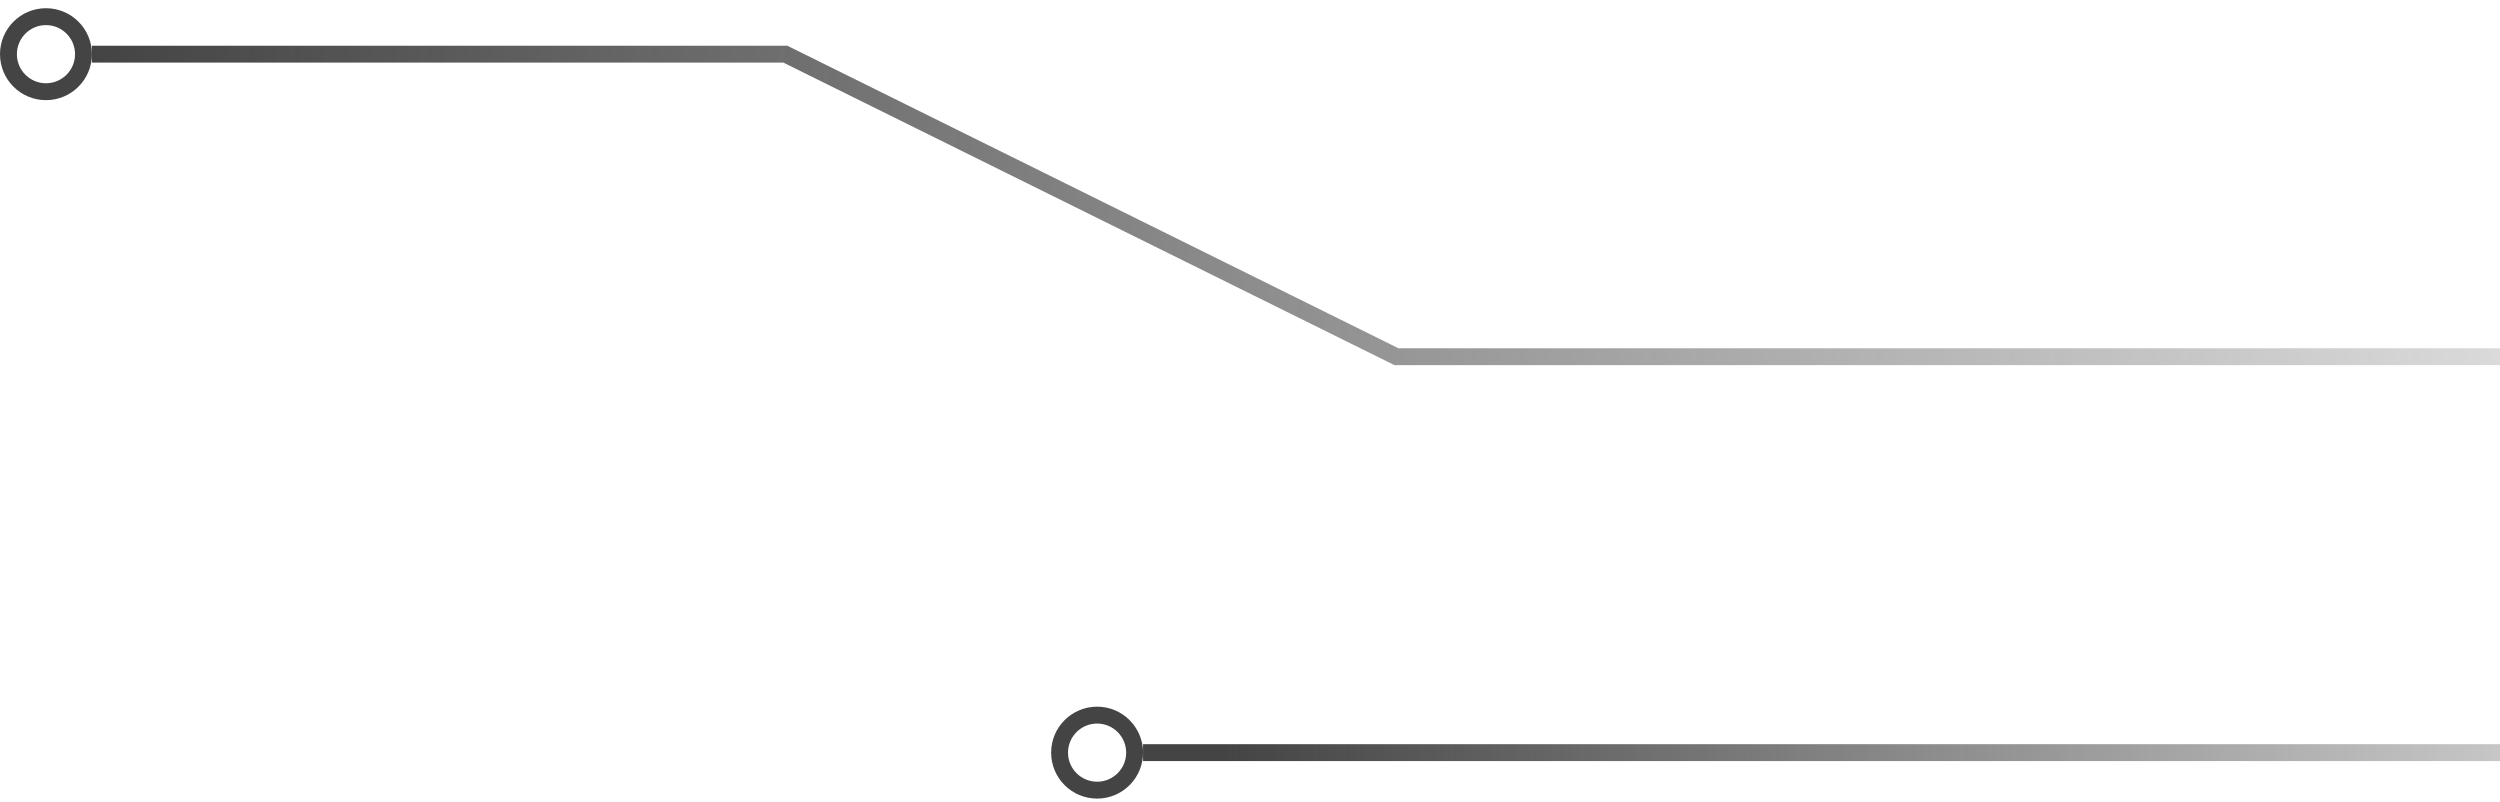
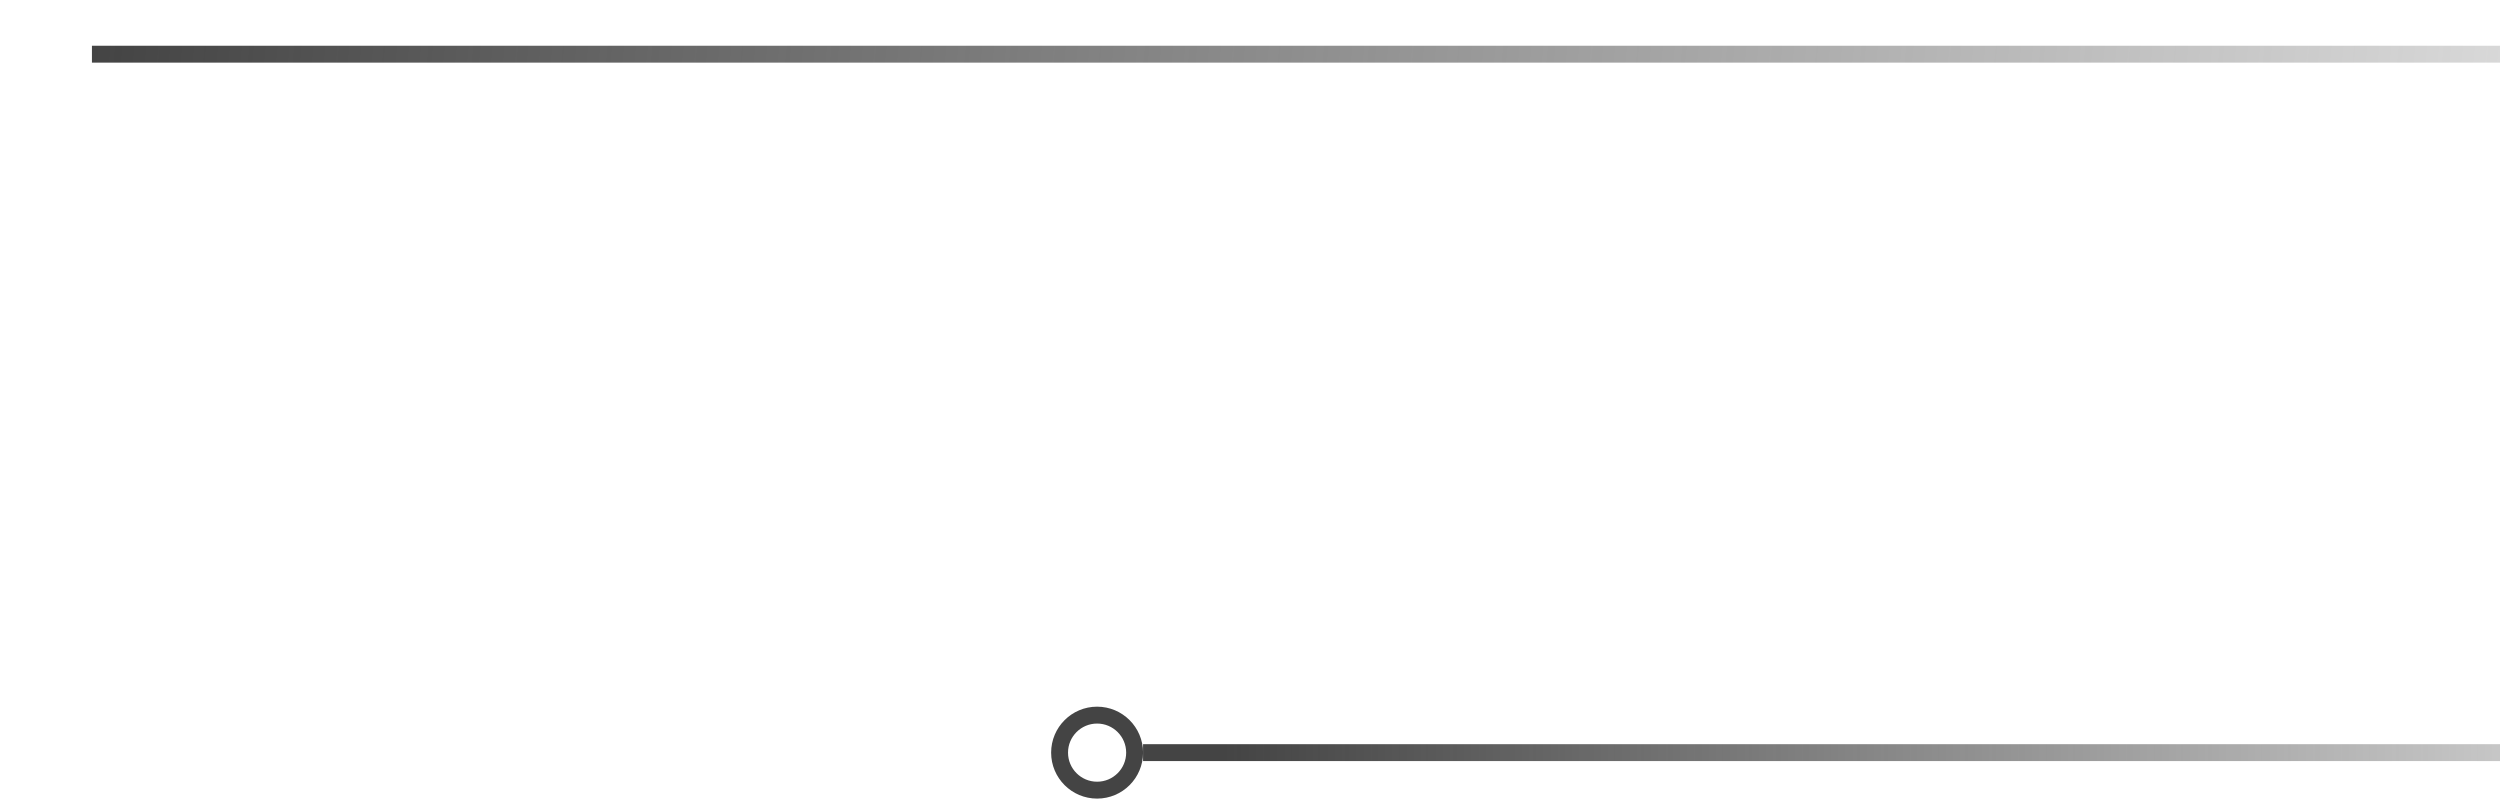
<svg xmlns="http://www.w3.org/2000/svg" width="296" height="95" viewBox="0 0 296 95" fill="none">
  <path d="M135.338 89.111H372.025" stroke="url(#paint0_linear_1620_166)" stroke-width="2" />
-   <path d="M10.885 6.416H92.988L165.338 42.232H443.992" stroke="url(#paint1_linear_1620_166)" stroke-width="2" />
-   <circle r="4.442" transform="matrix(1 0 0 -1 5.442 6.415)" stroke="#444444" stroke-width="2" />
+   <path d="M10.885 6.416H92.988H443.992" stroke="url(#paint1_linear_1620_166)" stroke-width="2" />
  <circle r="4.442" transform="matrix(1 0 0 -1 129.896 89.112)" stroke="#444444" stroke-width="2" />
  <defs>
    <linearGradient id="paint0_linear_1620_166" x1="361.922" y1="89.111" x2="135.338" y2="89.111" gradientUnits="userSpaceOnUse">
      <stop stop-color="#444444" stop-opacity="0" />
      <stop offset="0.958" stop-color="#444444" />
    </linearGradient>
    <linearGradient id="paint1_linear_1620_166" x1="367.8" y1="42.232" x2="10.885" y2="6.416" gradientUnits="userSpaceOnUse">
      <stop stop-color="#444444" stop-opacity="0" />
      <stop offset="1" stop-color="#444444" />
    </linearGradient>
  </defs>
</svg>